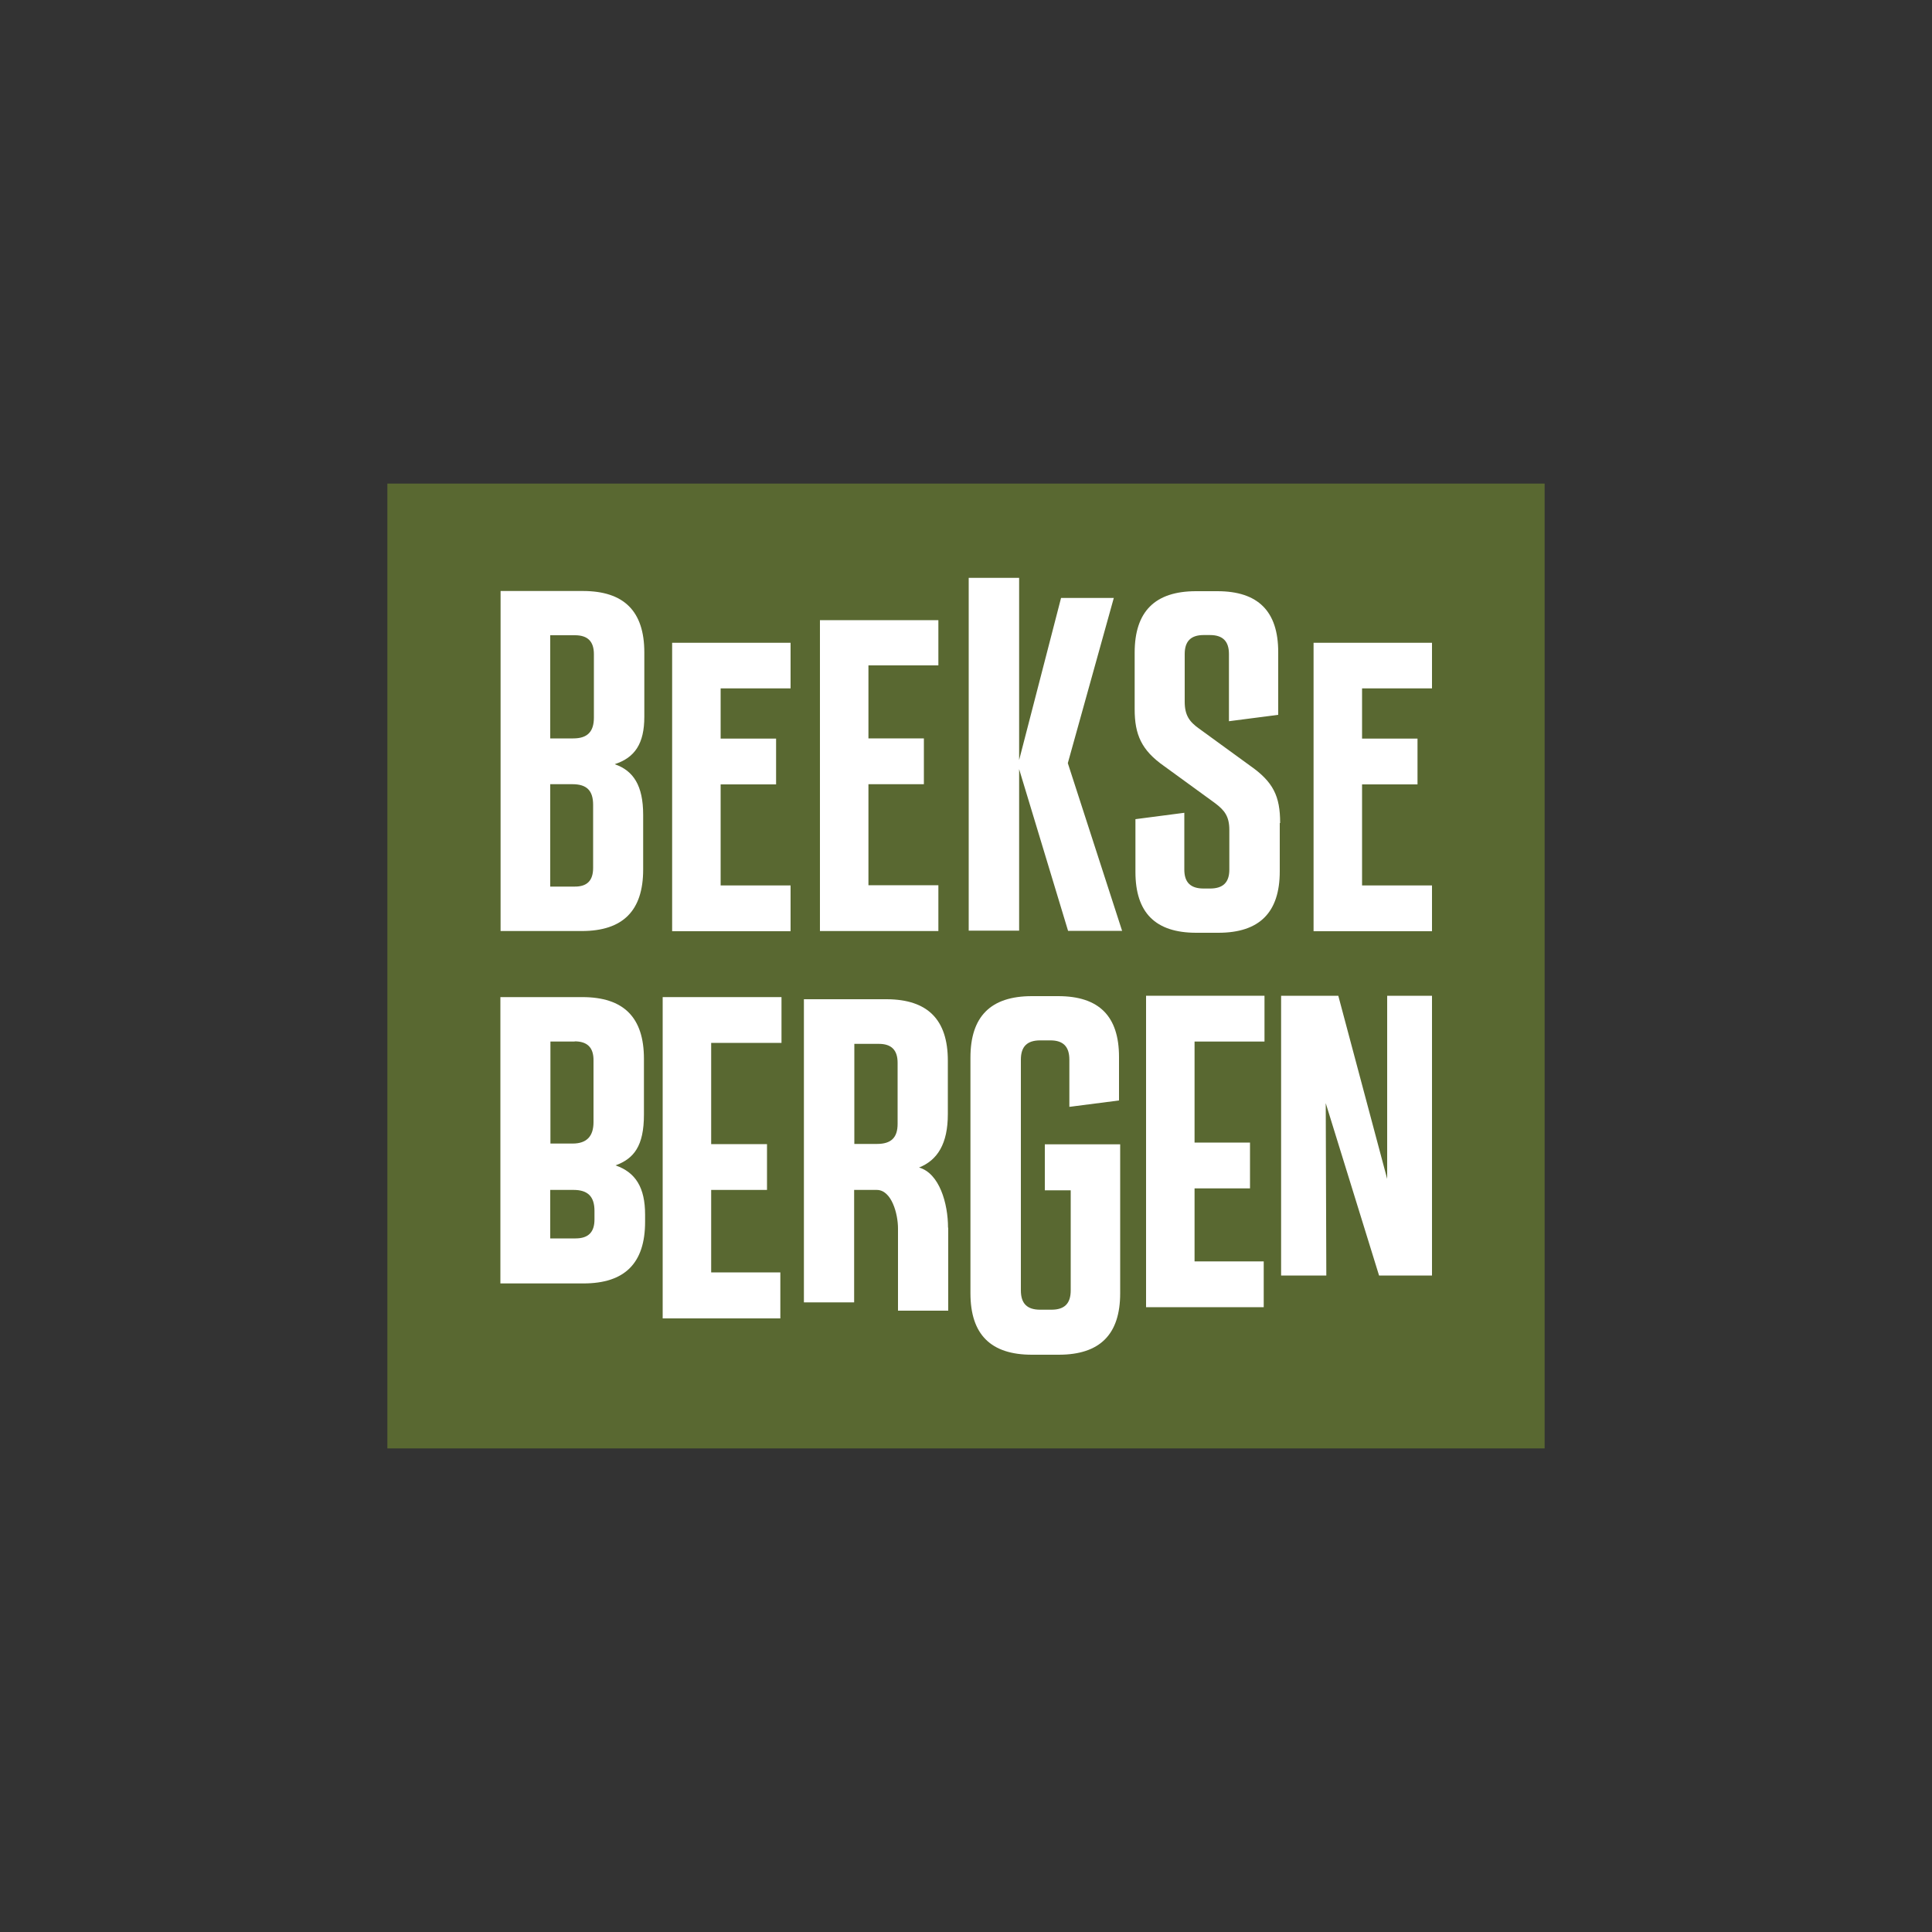
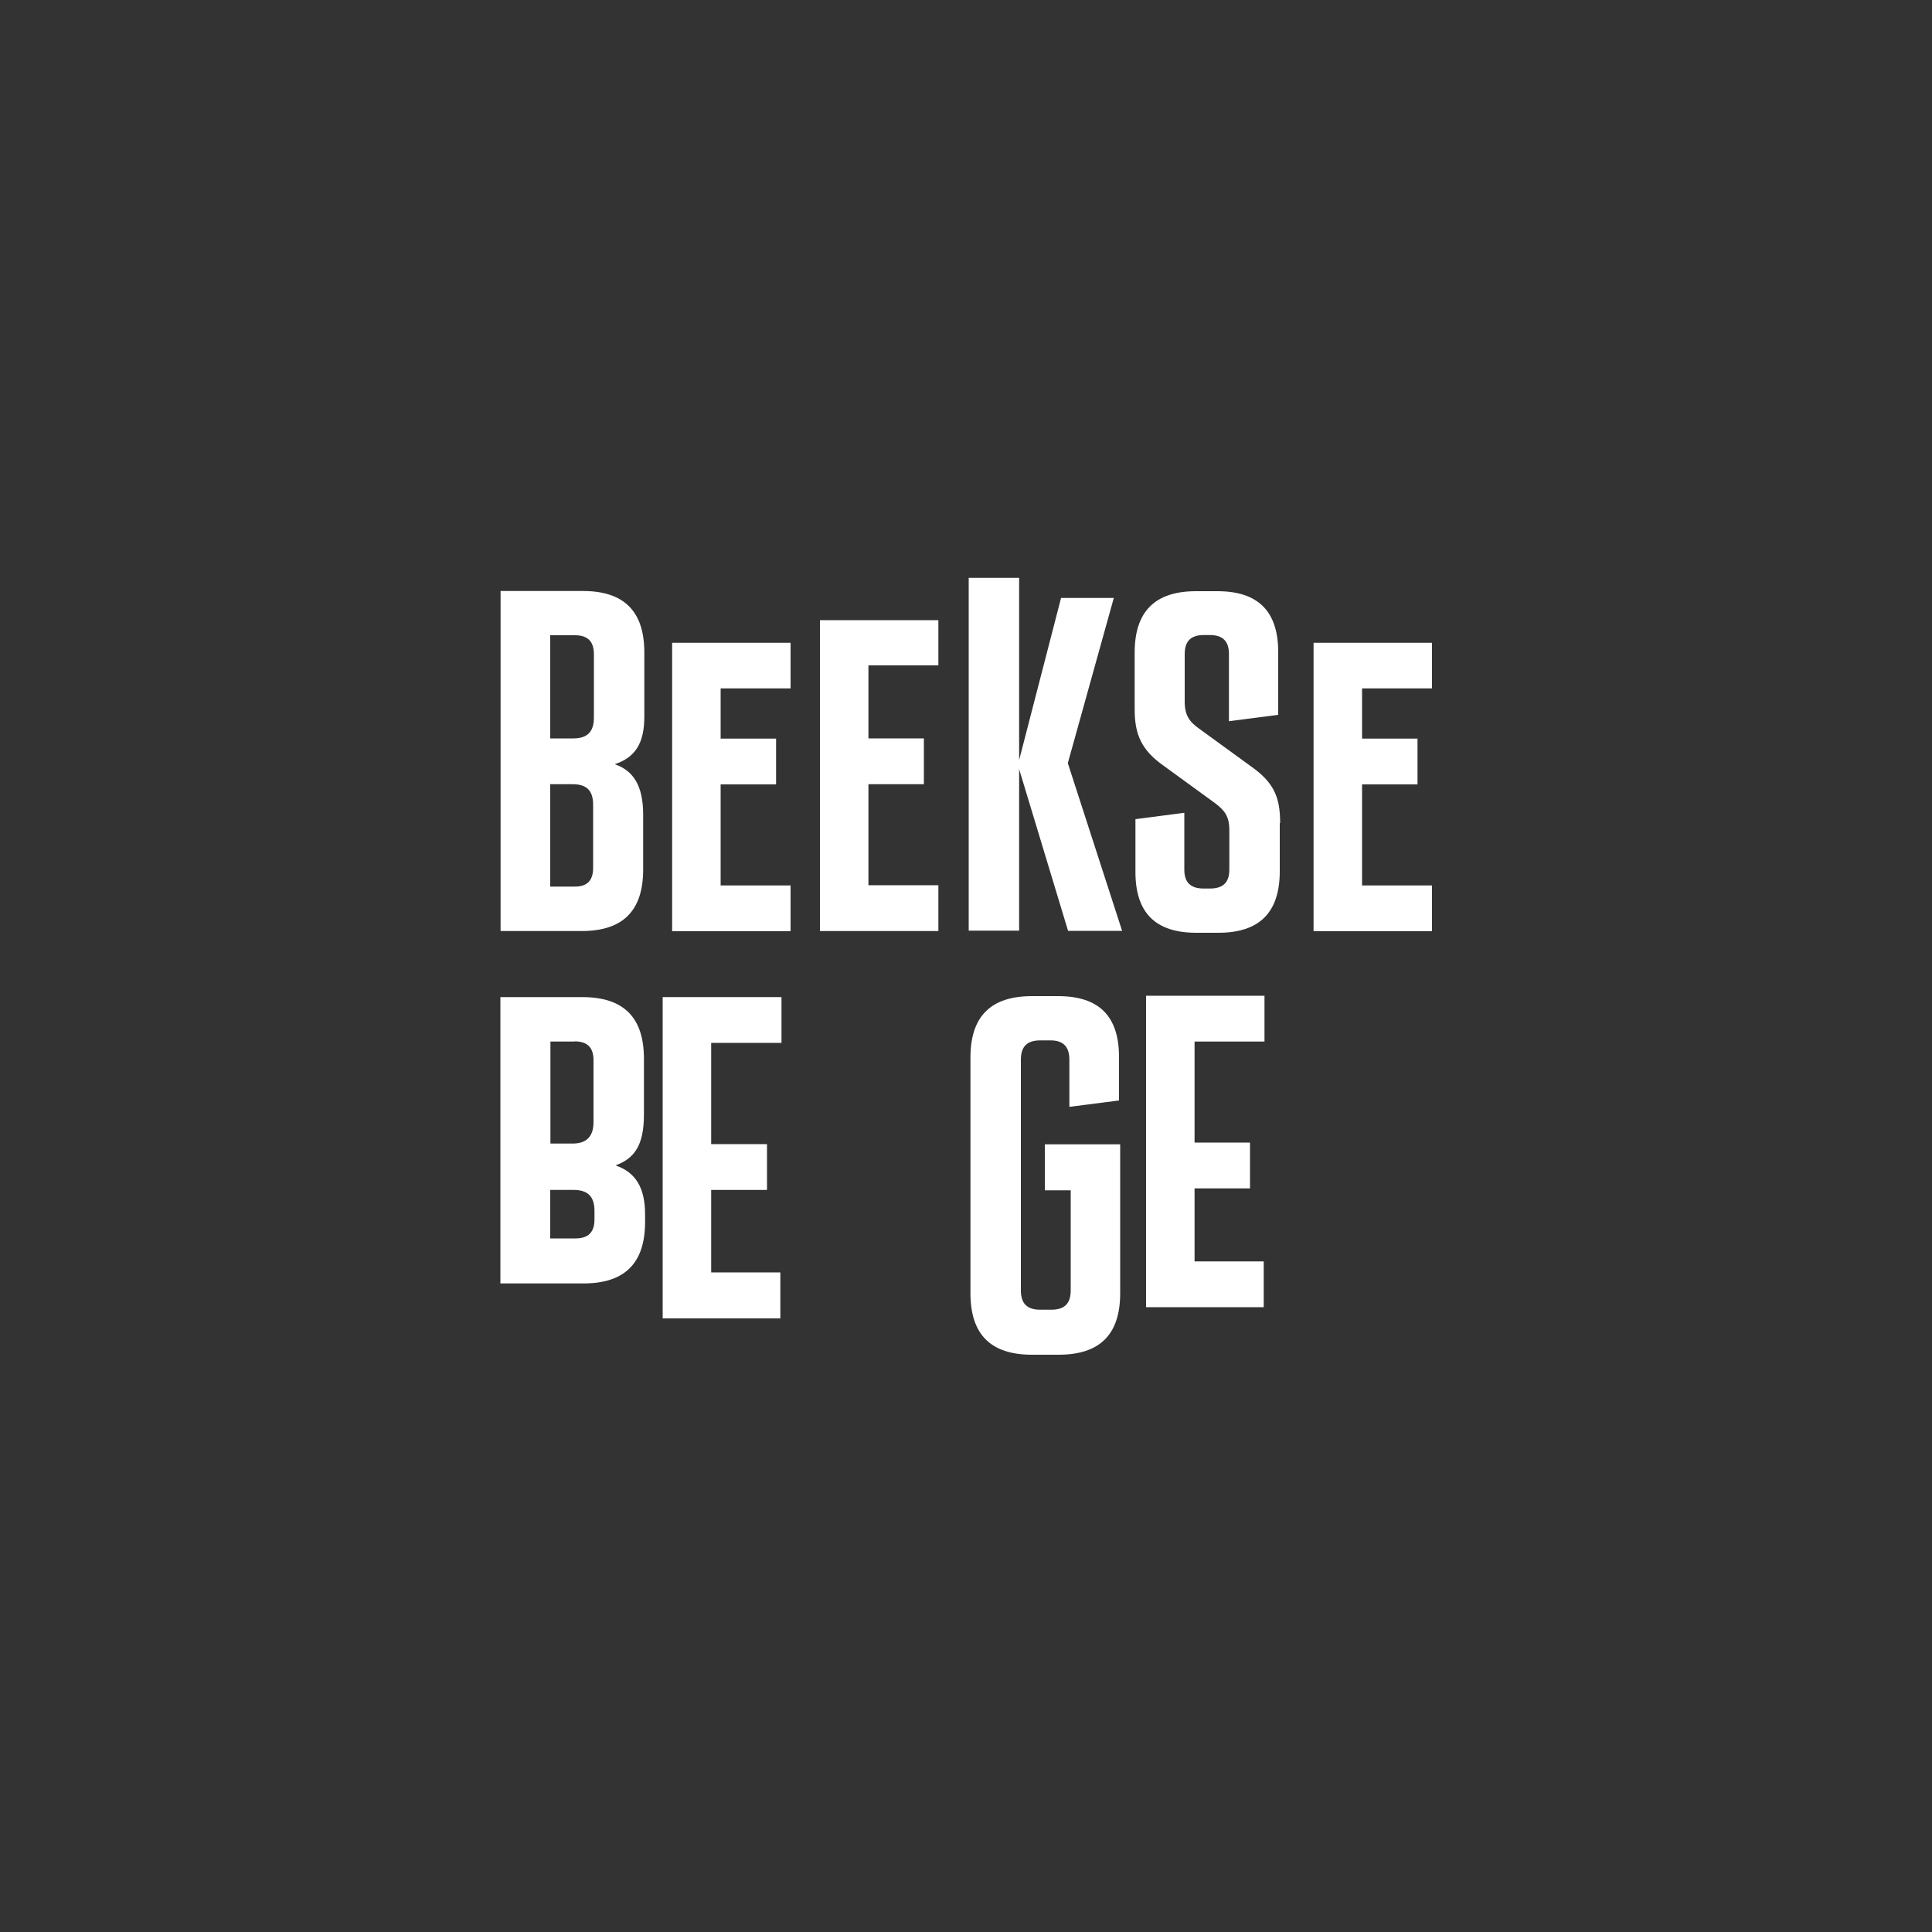
<svg xmlns="http://www.w3.org/2000/svg" id="Laag_1" viewBox="0 0 100 100">
  <rect x="0" y="0" width="100" height="100" fill="#333333" stroke="none" />
-   <rect x="20.05" y="25.03" width="59.9" height="49.94" style="fill:#596831;" />
-   <path d="m33.39,62.86v.38c0,2.14-1.05,3.19-3.19,3.19h-4.3v-14.82h4.24c2.14,0,3.19,1.05,3.19,3.19v2.89c0,1.63-.52,2.28-1.47,2.63,1.04.36,1.53,1.15,1.53,2.55Zm-3.64-8.95h-1.26v5.28h1.15c.74,0,1.08-.39,1.08-1.11v-3.18c.01-.68-.32-1-.98-1Zm-1.26,10.19h1.3c.66,0,.98-.32.98-.98v-.45c0-.74-.35-1.08-1.08-1.08h-1.21v2.51h.01Z" style="fill:#fff;" />
+   <path d="m33.39,62.86v.38c0,2.14-1.05,3.19-3.19,3.19h-4.3v-14.82h4.24c2.14,0,3.19,1.05,3.19,3.19v2.89c0,1.63-.52,2.28-1.47,2.63,1.04.36,1.53,1.15,1.53,2.55Zm-3.64-8.95h-1.26v5.28h1.15c.74,0,1.08-.39,1.08-1.11v-3.18c.01-.68-.32-1-.98-1Zm-1.26,10.19h1.3c.66,0,.98-.32.98-.98v-.45c0-.74-.35-1.08-1.08-1.08h-1.21v2.51Z" style="fill:#fff;" />
  <path d="m34.3,68.22v-16.61h6.15v2.37h-3.64v5.24h2.89v2.37h-2.89v4.27h3.58v2.38h-6.09Z" style="fill:#fff;" />
  <path d="m31.83,39.56c.95.33,1.46,1.1,1.46,2.61v2.84c0,2.12-1.04,3.18-3.18,3.18h-4.2v-17.6h4.26c2.12,0,3.18,1.04,3.18,3.18v3.33c0,1.39-.49,2.11-1.52,2.45Zm-1.13,5.36v-3.26c0-.74-.33-1.07-1.07-1.07h-1.15v5.3h1.24c.66.01.98-.3.98-.97Zm-2.21-6.7h1.18c.74,0,1.07-.35,1.07-1.08v-3.28c0-.66-.32-.98-.98-.98h-1.28v5.34h.01Z" style="fill:#fff;" />
  <path d="m40.92,33.26v2.37h-3.62v2.6h2.87v2.37h-2.87v5.23h3.62v2.37h-6.13v-14.93h6.13Z" style="fill:#fff;" />
  <path d="m74.12,33.26v2.37h-3.62v2.6h2.87v2.37h-2.87v5.23h3.62v2.37h-6.13v-14.93h6.13Z" style="fill:#fff;" />
  <path d="m48.57,32.09v2.35h-3.62v3.78h2.87v2.37h-2.87v5.23h3.62v2.37h-6.13v-16.09h6.13Z" style="fill:#fff;" />
  <path d="m55.28,48.17l-2.53-8.36v8.36h-2.61v-18.26h2.61v9.43l2.17-8.39h2.73l-2.38,8.55,2.81,8.68h-2.8Z" style="fill:#fff;" />
  <path d="m66.24,42.6v2.5c0,2.12-1.04,3.18-3.18,3.18h-1.14c-2.12,0-3.15-1.04-3.15-3.15v-2.73l2.53-.33v2.94c0,.66.32.98,1,.98h.33c.68,0,1-.32,1-.98v-2.05c0-.71-.25-1.02-.74-1.39l-2.64-1.92c-1.17-.82-1.52-1.63-1.52-2.94v-2.93c0-2.12,1.04-3.18,3.18-3.18h1.1c2.11,0,3.15,1.04,3.15,3.15v3.25l-2.55.33v-3.48c0-.66-.32-.98-.98-.98h-.33c-.66,0-.98.32-.98.98v2.47c0,.71.25,1.04.74,1.39l2.64,1.92c1.2.84,1.56,1.57,1.56,2.97Z" style="fill:#fff;" />
  <path d="m54.08,61.61v-2.38h3.9v7.71c0,2.12-1.04,3.18-3.18,3.18h-1.39c-2.12,0-3.18-1.04-3.18-3.18v-12.2c0-2.12,1.04-3.18,3.18-3.18h1.36c2.12,0,3.15,1.04,3.15,3.15v2.25l-2.57.33v-2.44c0-.68-.32-1-.98-1h-.53c-.68,0-1,.32-1,1v11.94c0,.68.32,1,1,1h.58c.68,0,1-.32,1-1v-5.18h-1.33Z" style="fill:#fff;" />
-   <path d="m71.78,51.54h2.34v14.48h-2.74l-2.76-8.92.03,8.92h-2.34v-14.48h2.96l2.53,9.48v-9.48Z" style="fill:#fff;" />
  <path d="m59.32,67.65v-16.11h6.13v2.37h-3.62v5.23h2.87v2.37h-2.87v3.78h3.58v2.37h-6.09Z" style="fill:#fff;" />
-   <path d="m49.08,63.54v4.3h-2.6v-4.26c0-.75-.33-1.99-1.1-1.99h-1.17v5.82h-2.6v-15.69h4.29c2.11.01,3.16,1.05,3.16,3.18v2.77c0,1.52-.53,2.38-1.49,2.76,1.05.3,1.5,1.85,1.5,3.12Zm-3.59-9.51h-1.27v5.18h1.17c.74,0,1.07-.33,1.07-1.04v-3.16c0-.66-.32-.98-.97-.98Z" style="fill:#fff;" />
</svg>